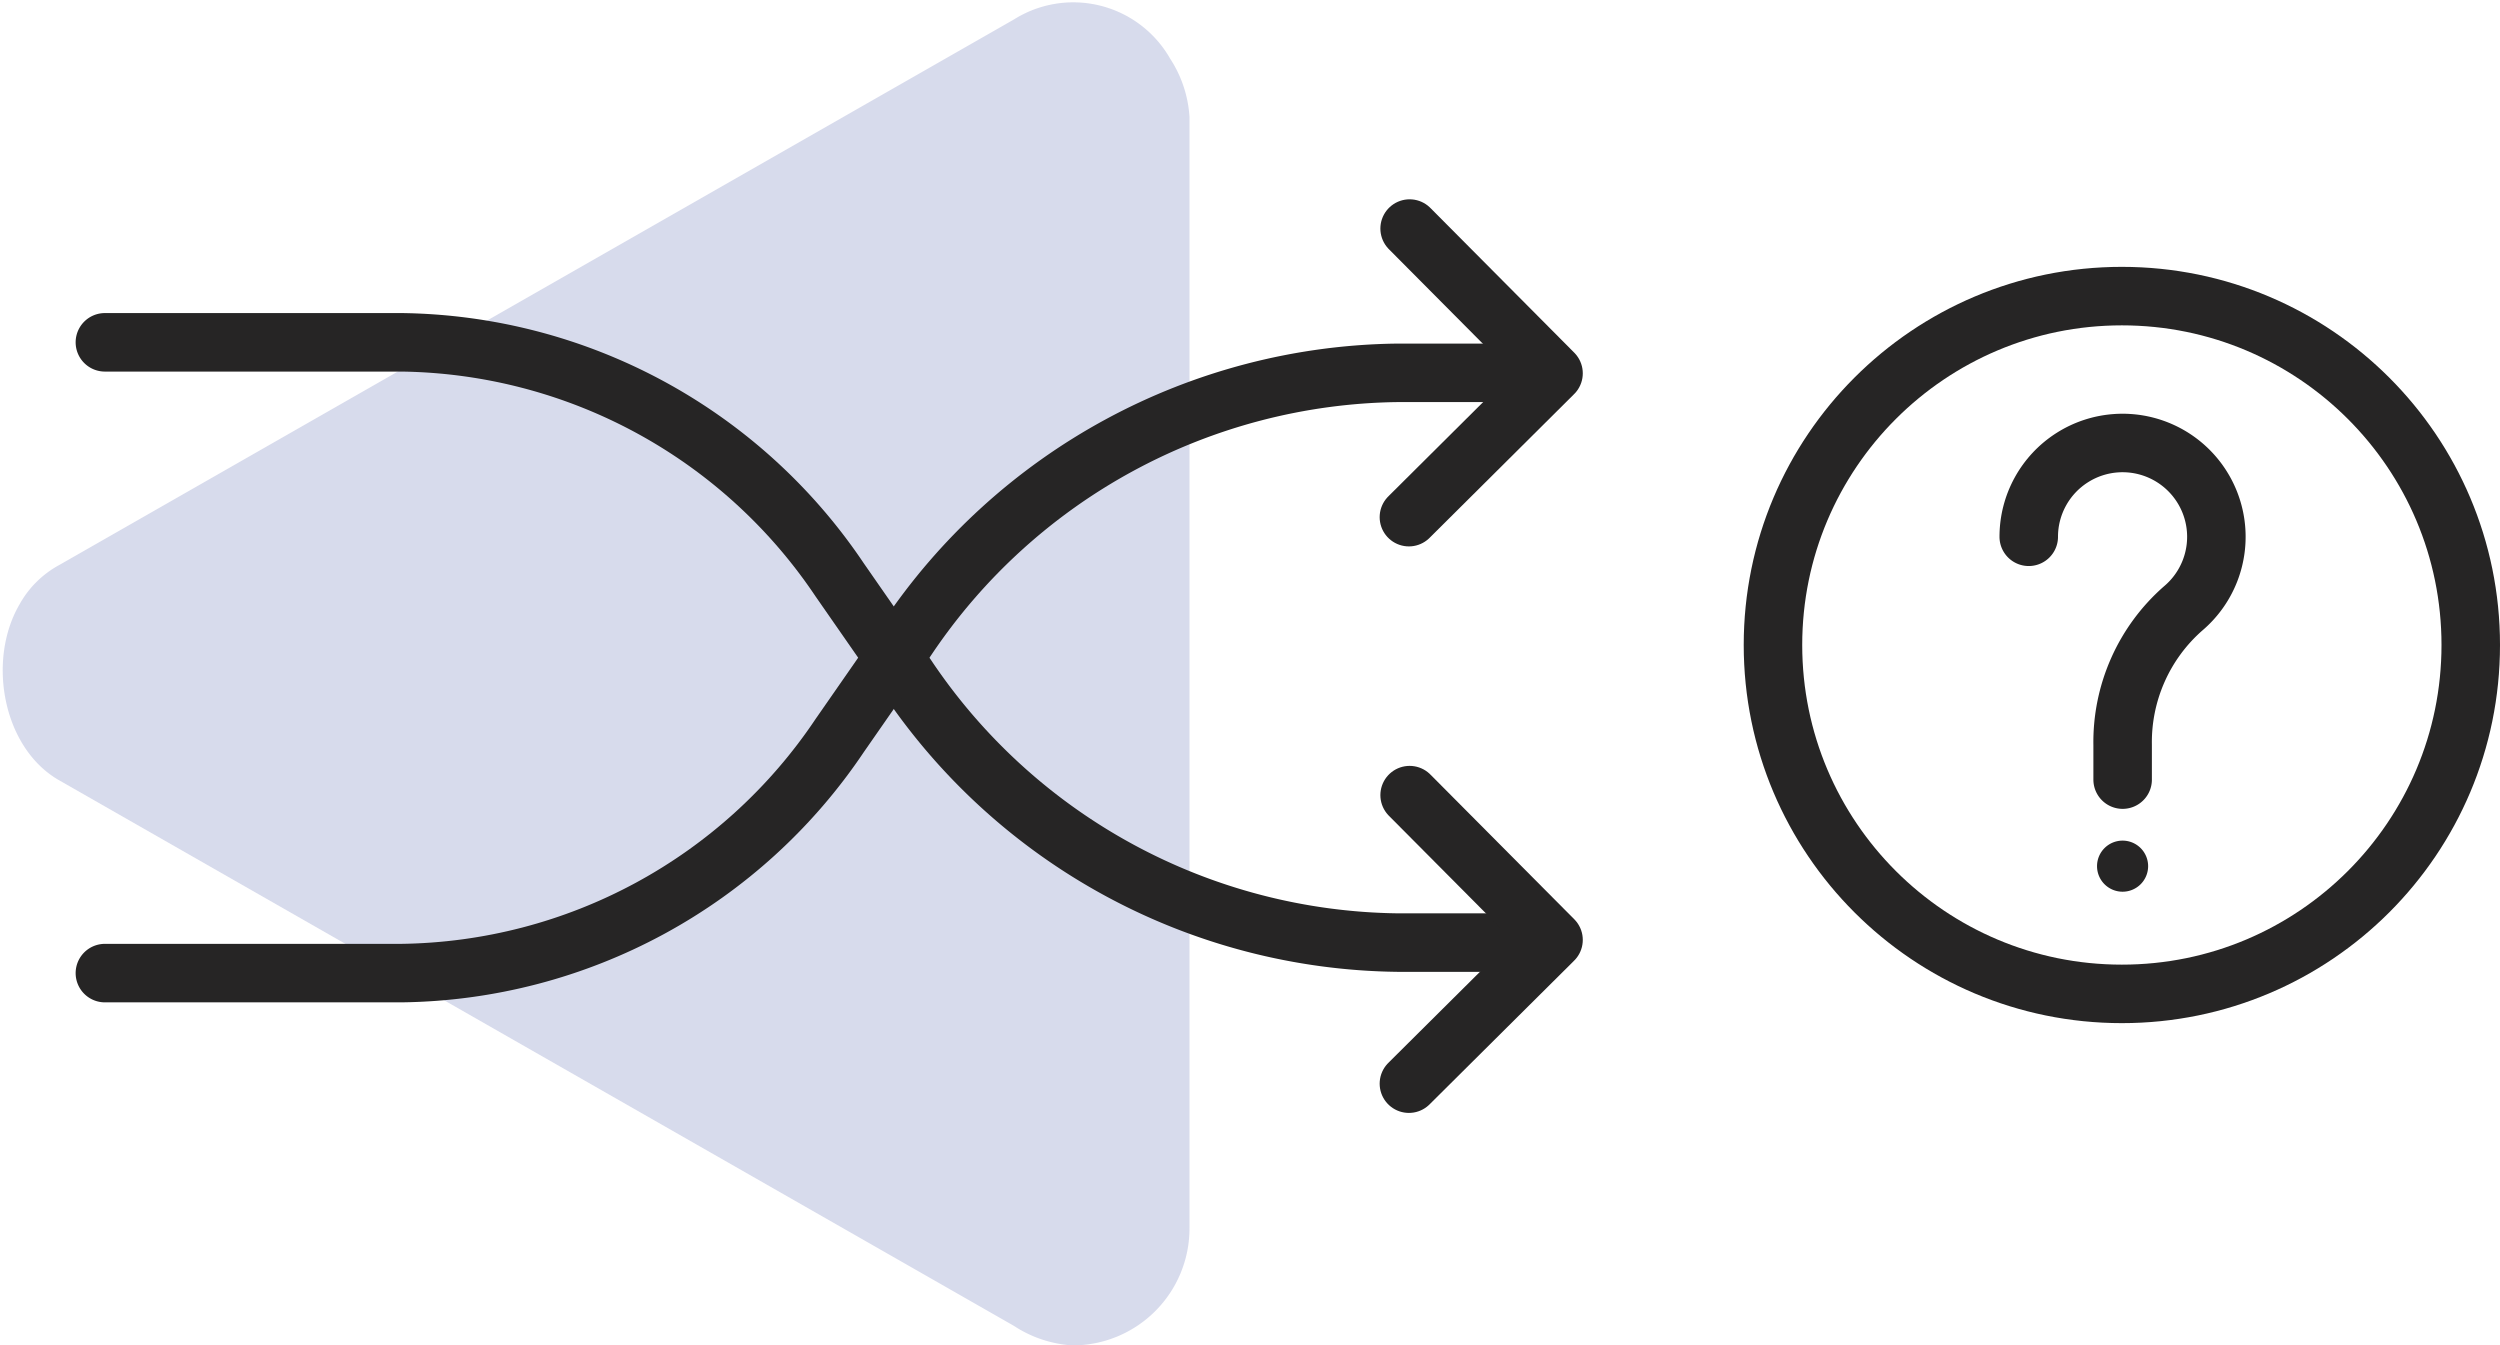
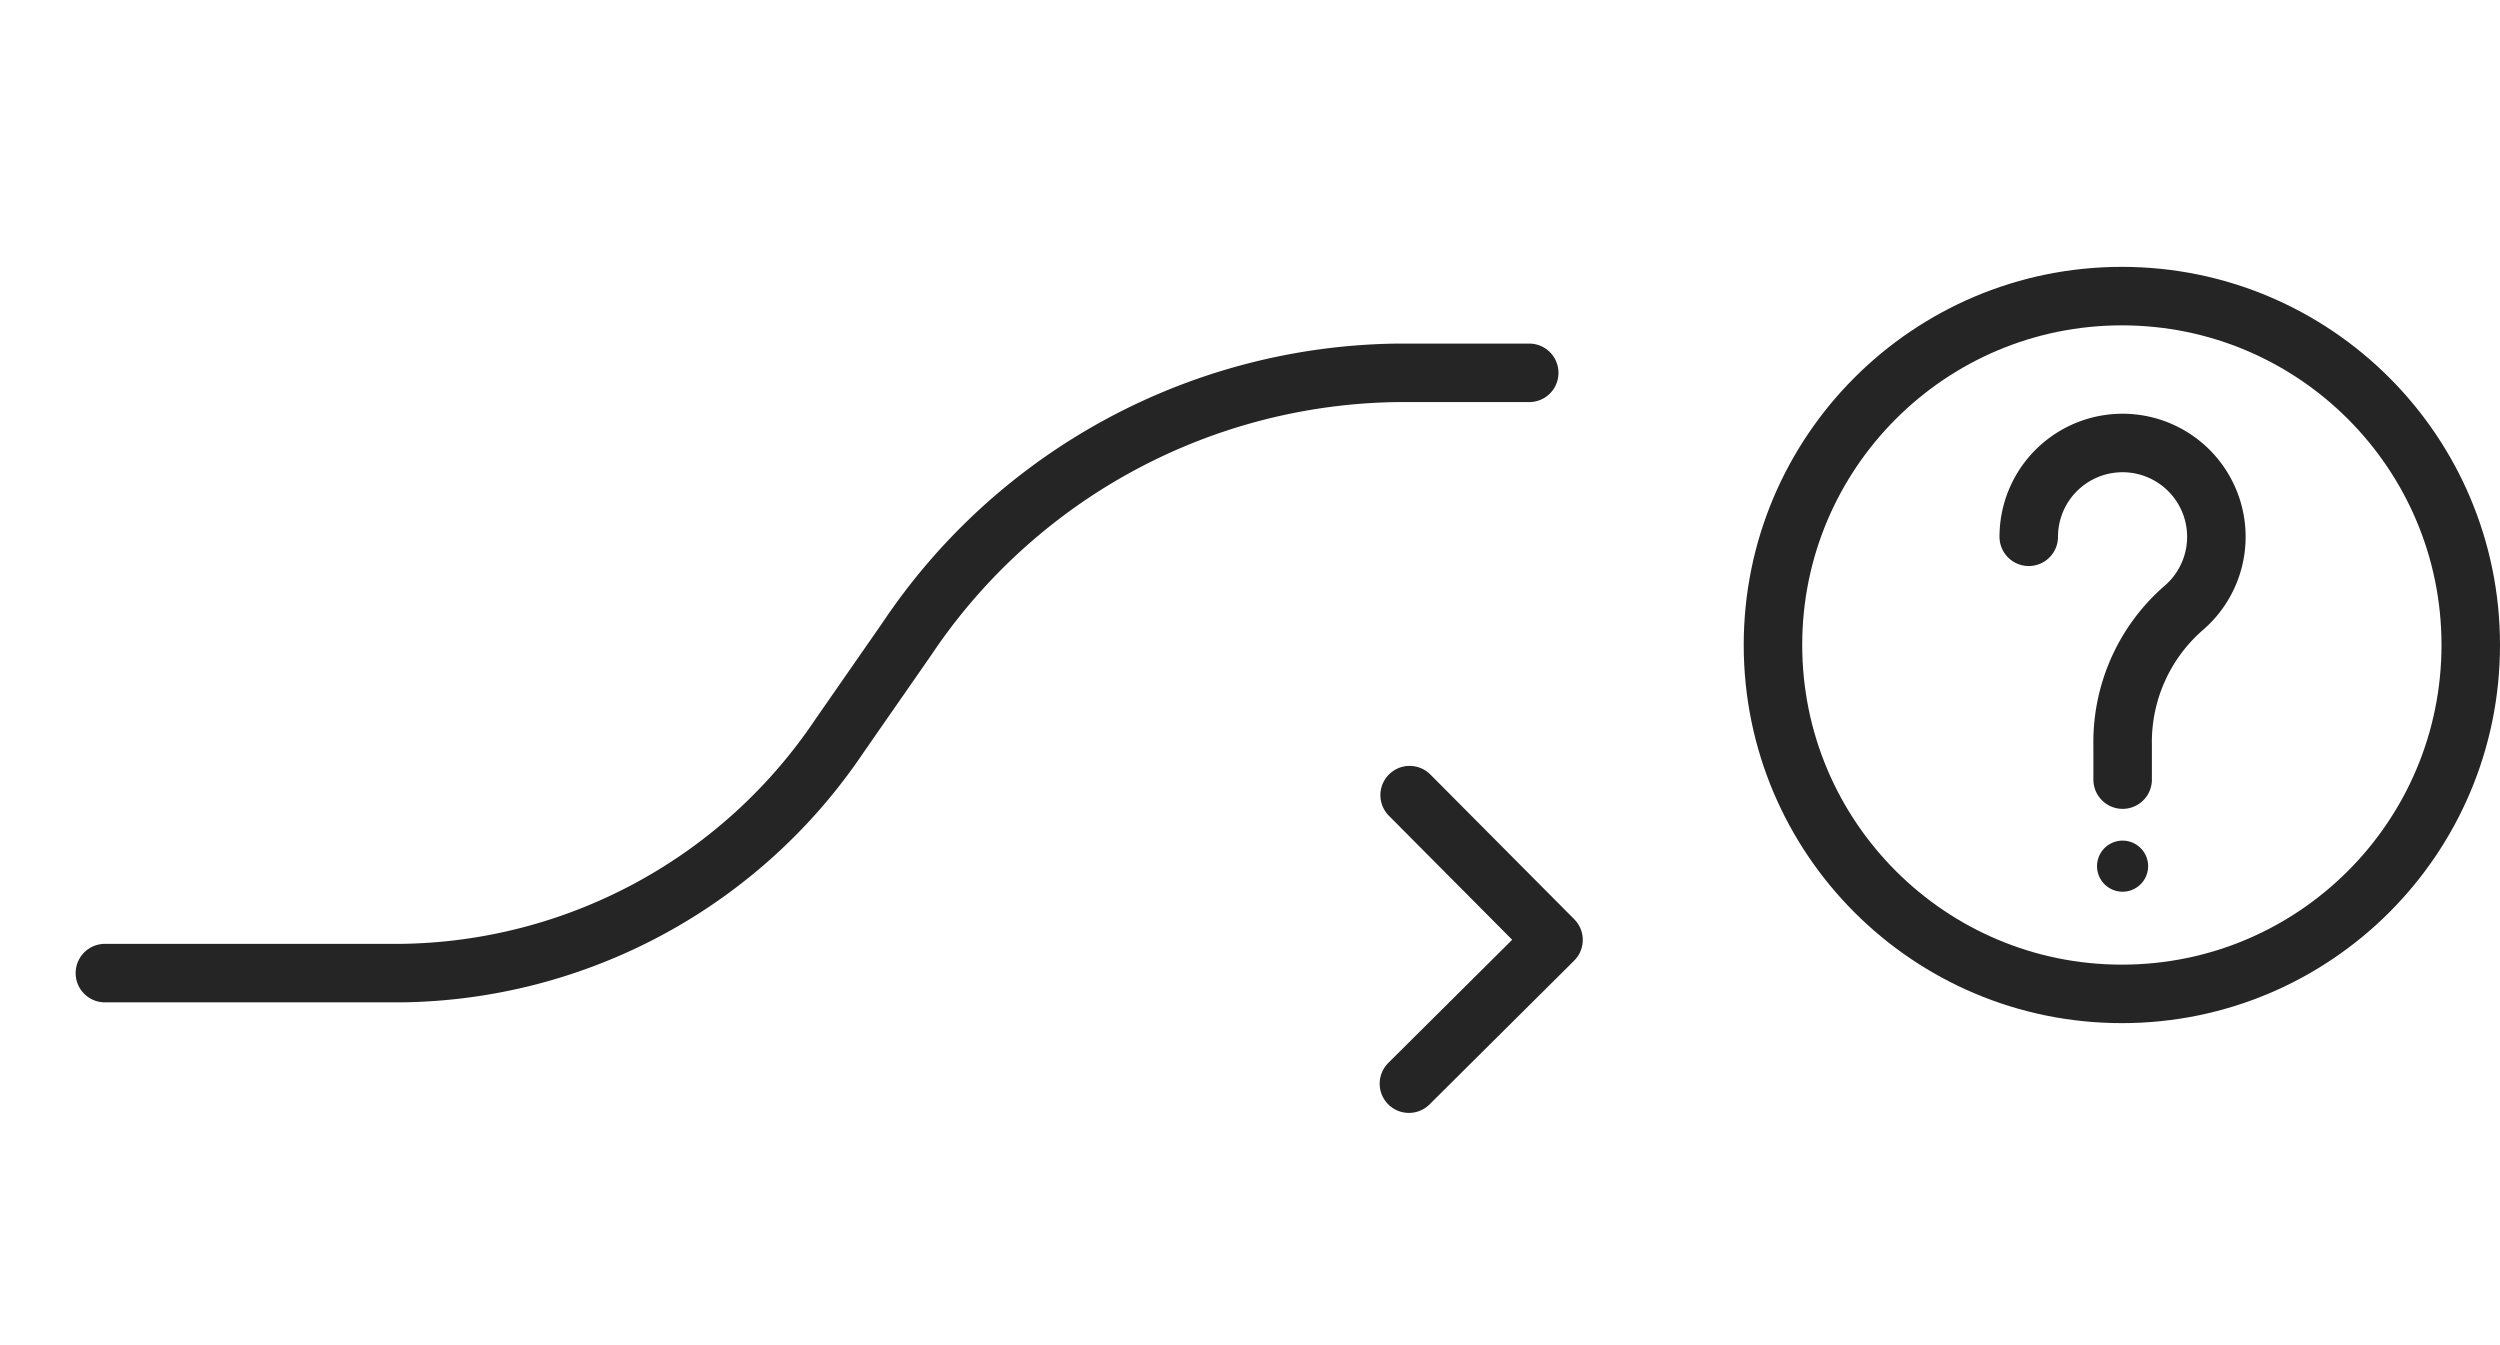
<svg xmlns="http://www.w3.org/2000/svg" width="128.206" height="69" viewBox="0 0 128.206 69">
  <defs>
    <clipPath id="clip-path">
-       <rect id="Rectangle_36" data-name="Rectangle 36" width="61" height="69" transform="translate(0 9.704)" fill="none" />
-     </clipPath>
+       </clipPath>
  </defs>
  <g id="Group_164" data-name="Group 164" transform="translate(-213.815 -1084.745)">
    <g id="Group_163" data-name="Group 163">
      <g id="Group_162" data-name="Group 162">
        <g id="Group_75" data-name="Group 75" transform="translate(213.815 1075.041)" opacity="0.25" clip-path="url(#clip-path)">
          <path id="Path_56" data-name="Path 56" d="M3,49.7c-2.864-1.667-3.667-6.136-2-9a5.128,5.128,0,0,1,2-2l49-28a5.716,5.716,0,0,1,7.881,1.8c.041.065.081.132.119.2a6.151,6.151,0,0,1,1,3v57a6,6,0,0,1-6,6,6.151,6.151,0,0,1-3-1Z" fill="#616eb3" />
        </g>
-         <path id="Path_120" data-name="Path 120" d="M66.873,16.3,74.29,8.924,66.91,1.5" transform="translate(219.194 1094.966)" fill="none" stroke="#262525" stroke-linecap="round" stroke-linejoin="round" stroke-width="3" />
-         <path id="Path_121" data-name="Path 121" d="M0,7.628H15.211A27.472,27.472,0,0,1,37.687,19.817l3.451,4.965A30.72,30.72,0,0,0,66.27,38.411h6.773" transform="translate(219.194 1094.672)" fill="none" stroke="#262525" stroke-linecap="round" stroke-miterlimit="10" stroke-width="3" />
        <path id="Path_122" data-name="Path 122" d="M0,39.976H15.211A27.472,27.472,0,0,0,37.687,27.787l3.451-4.965A30.72,30.72,0,0,1,66.27,9.193h6.773" transform="translate(219.194 1094.672)" fill="none" stroke="#262525" stroke-linecap="round" stroke-miterlimit="10" stroke-width="3" />
        <path id="Path_123" data-name="Path 123" d="M66.873,45.646l7.417-7.373-7.38-7.424" transform="translate(219.194 1094.672)" fill="none" stroke="#262525" stroke-linecap="round" stroke-linejoin="round" stroke-width="3" />
        <circle id="Ellipse_12" data-name="Ellipse 12" cx="17.892" cy="17.892" r="17.892" transform="translate(304.737 1099.93)" fill="none" stroke="#262525" stroke-width="3" />
        <path id="Path_124" data-name="Path 124" d="M95.66,17.6a4.811,4.811,0,1,1,7.915,3.677,9.112,9.112,0,0,0-3.1,6.991v1.785" transform="translate(222.194 1094.672)" fill="none" stroke="#262525" stroke-linecap="round" stroke-miterlimit="10" stroke-width="3" />
        <path id="Path_125" data-name="Path 125" d="M100.472,33.182a1.31,1.31,0,1,1-1.31,1.31,1.31,1.31,0,0,1,1.31-1.31" transform="translate(222.194 1094.672)" fill="#262525" />
        <rect id="Rectangle_96" data-name="Rectangle 96" width="119.827" height="47.146" transform="translate(222.194 1094.672)" fill="none" />
      </g>
    </g>
  </g>
</svg>